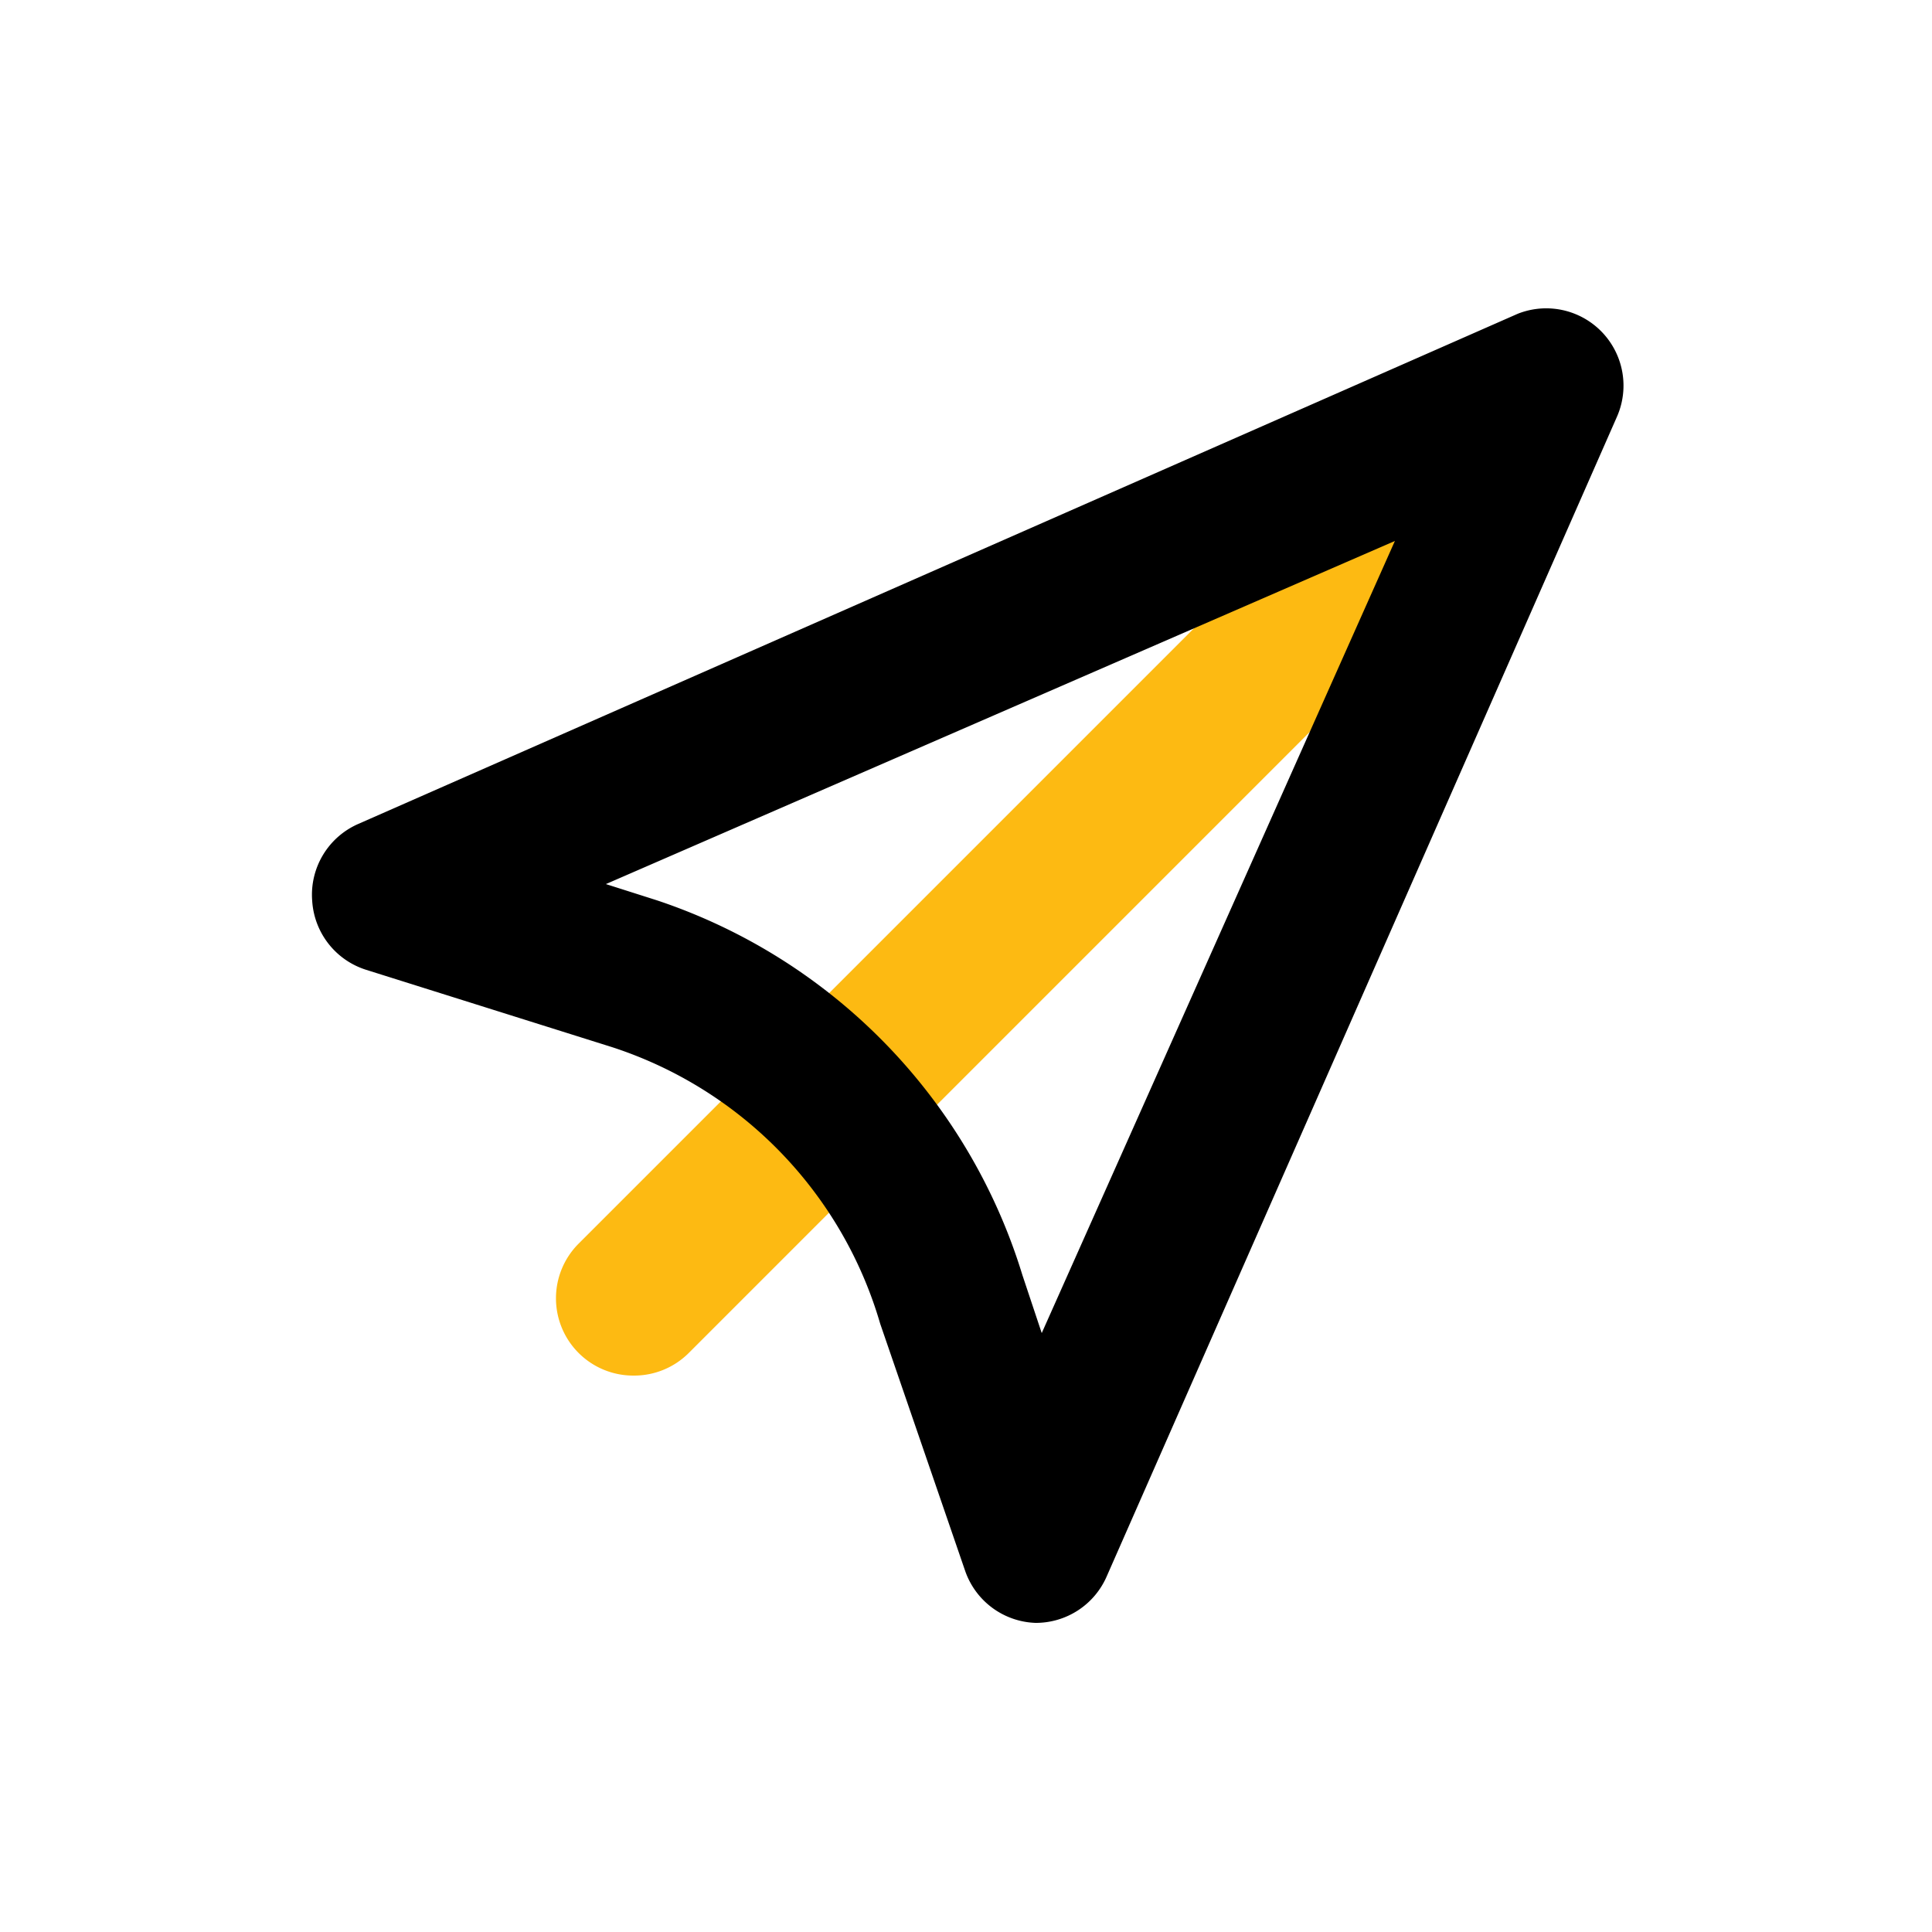
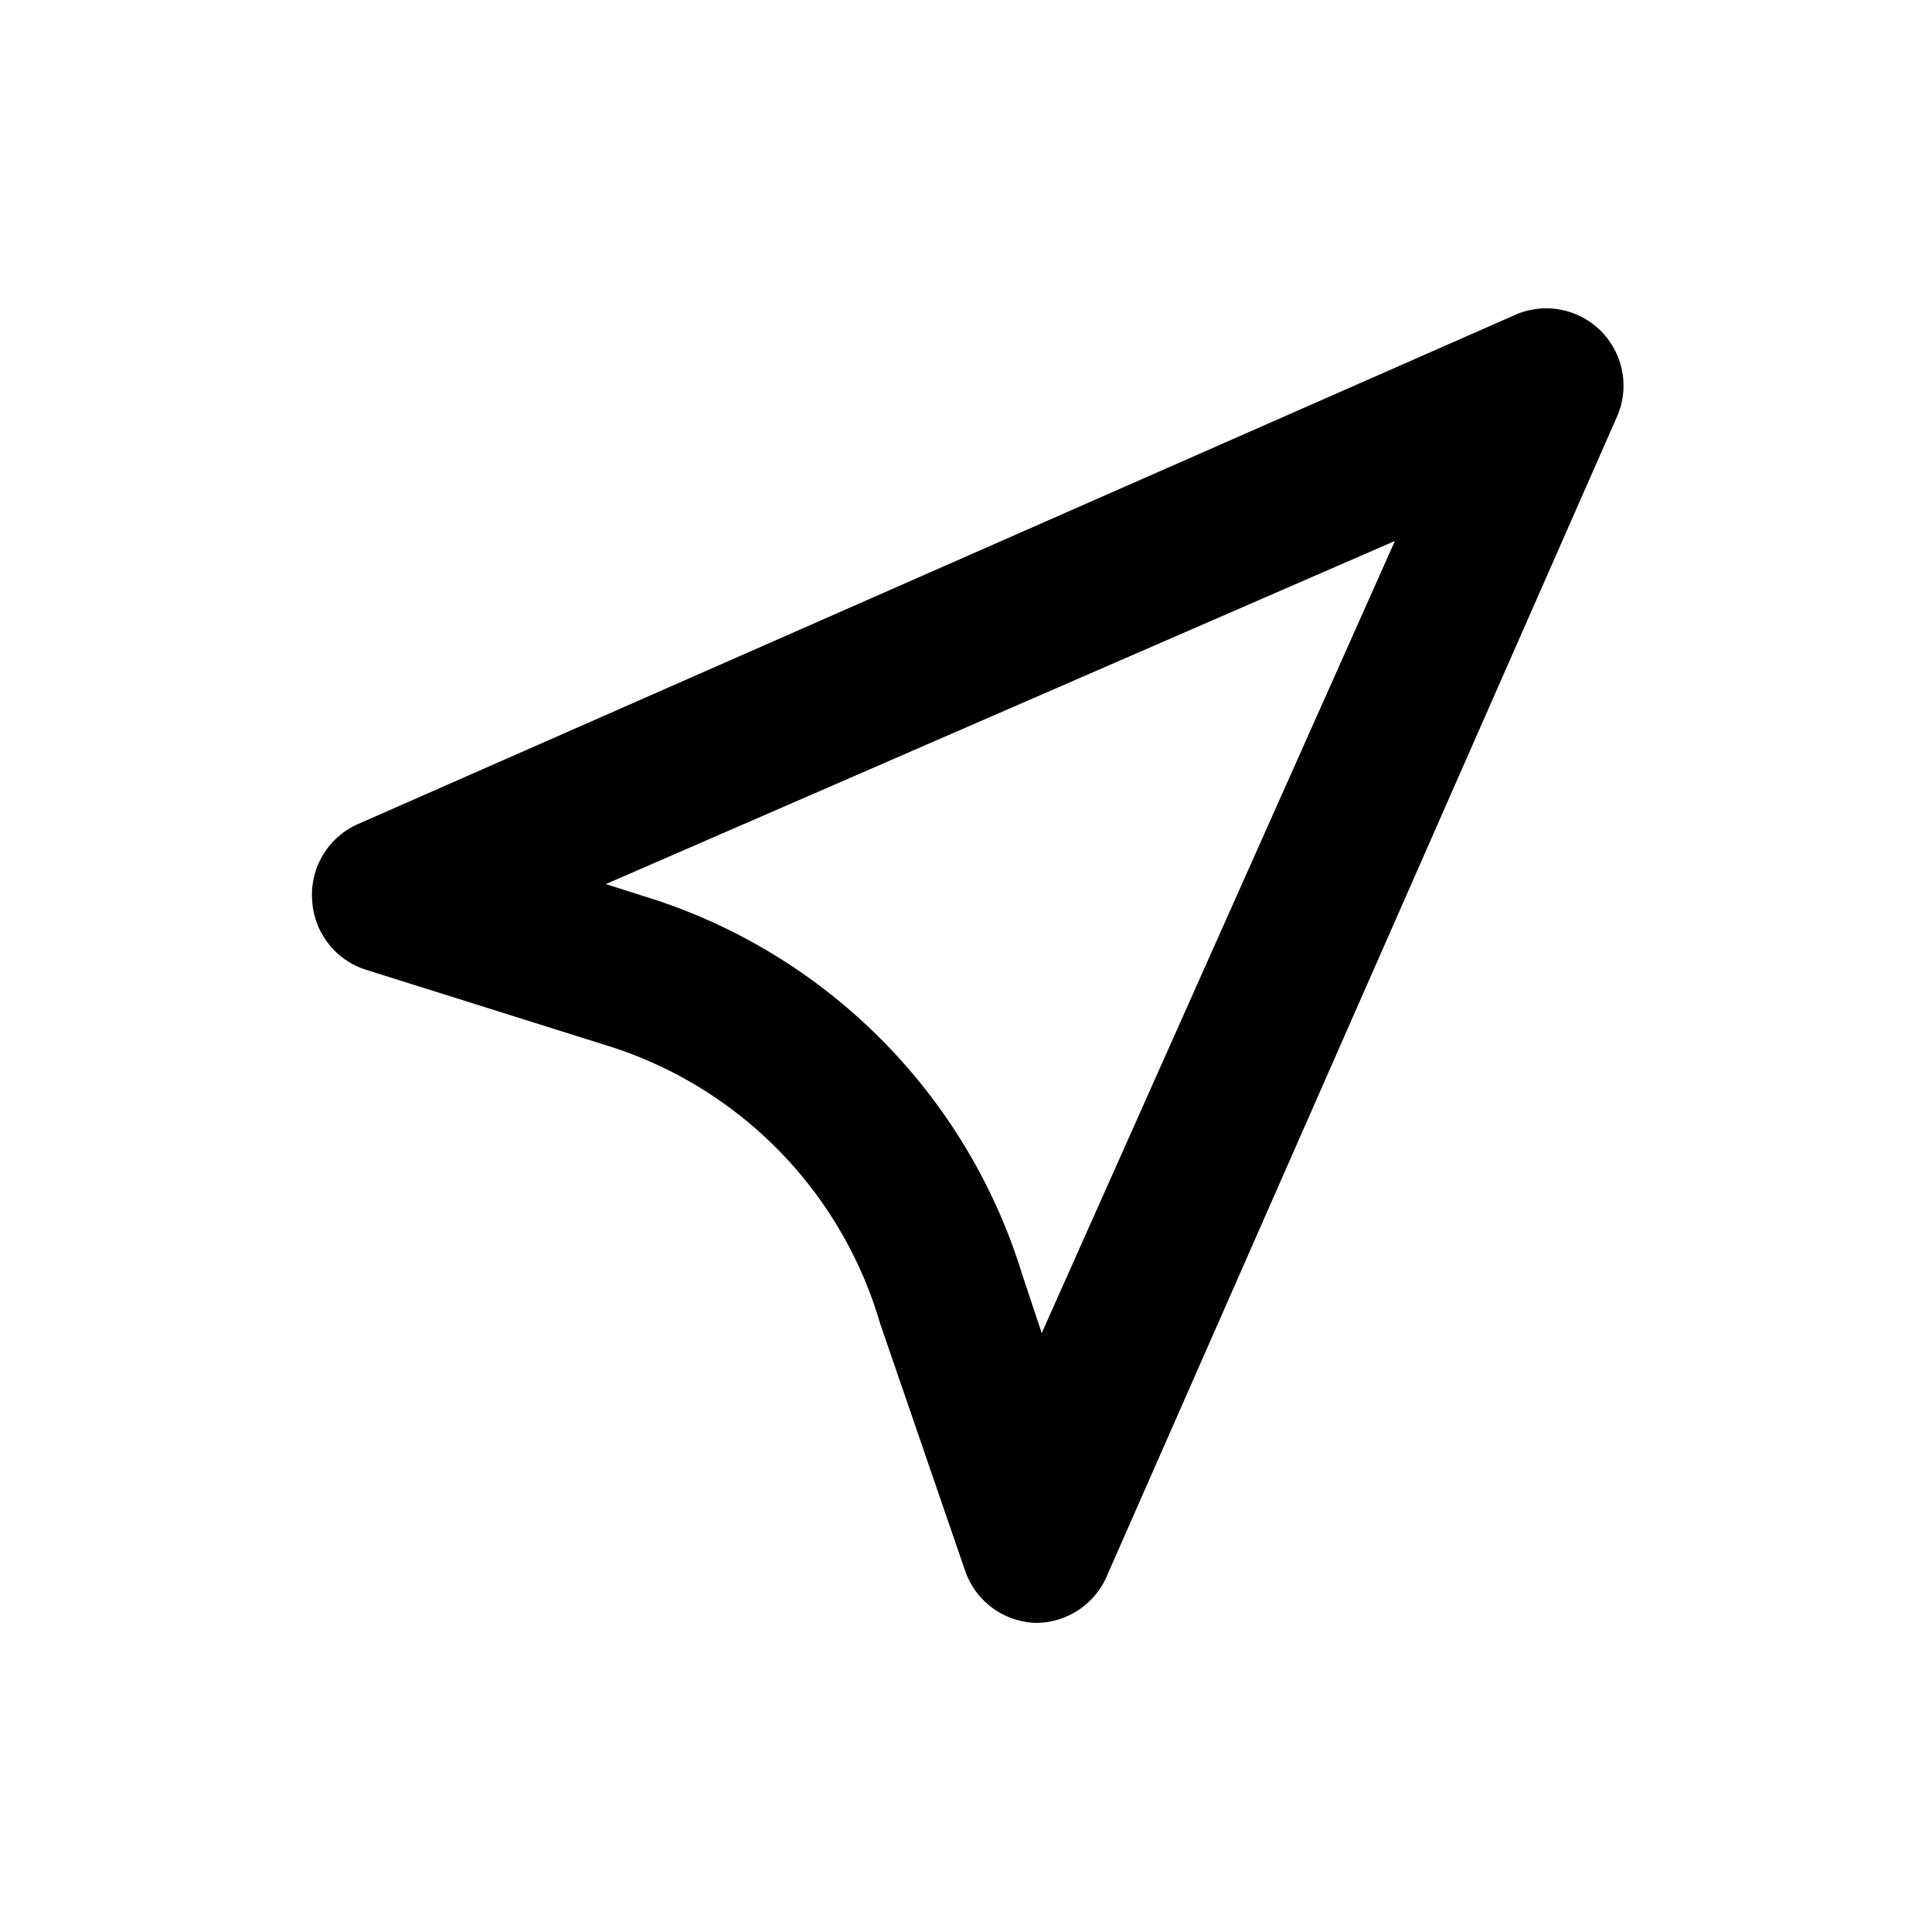
<svg xmlns="http://www.w3.org/2000/svg" id="Calque_1" data-name="Calque 1" viewBox="0 0 25 25" width="25" height="25">
  <defs>
    <style>.cls-1{fill:#fdba12;}</style>
  </defs>
-   <path class="cls-1" d="M8.2,17.8a1,1,0,0,1-.71-.29,1,1,0,0,1,0-1.42l10.6-10.6a1,1,0,1,1,1.42,1.42L8.91,17.51A1,1,0,0,1,8.2,17.8Z" />
  <path d="M13.4,21h0a1,1,0,0,1-.91-.67l-1.1-3.2a5.33,5.33,0,0,0-3.47-3.58l-3.18-1a1,1,0,0,1-.7-.89,1,1,0,0,1,.6-1l15-6.6A1,1,0,0,1,20.92,5.4l-6.6,15A1,1,0,0,1,13.4,21ZM7.84,11.44l.66.21h0a7.39,7.39,0,0,1,4.73,4.85l.25.75L18.05,7Z" />
</svg>